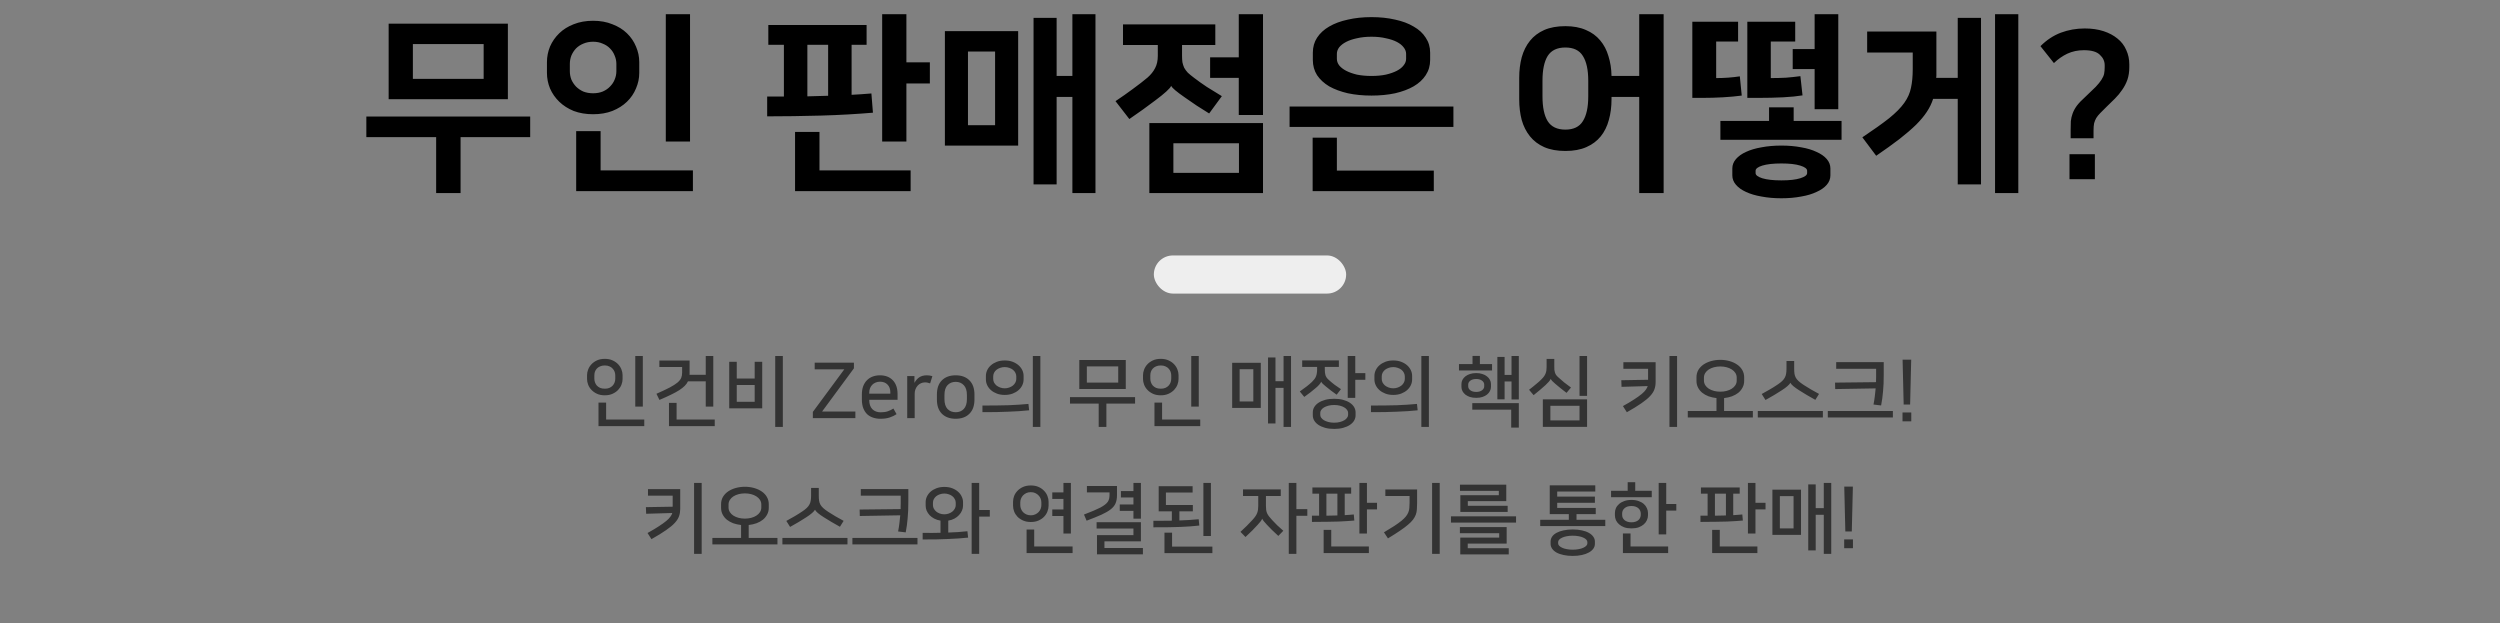
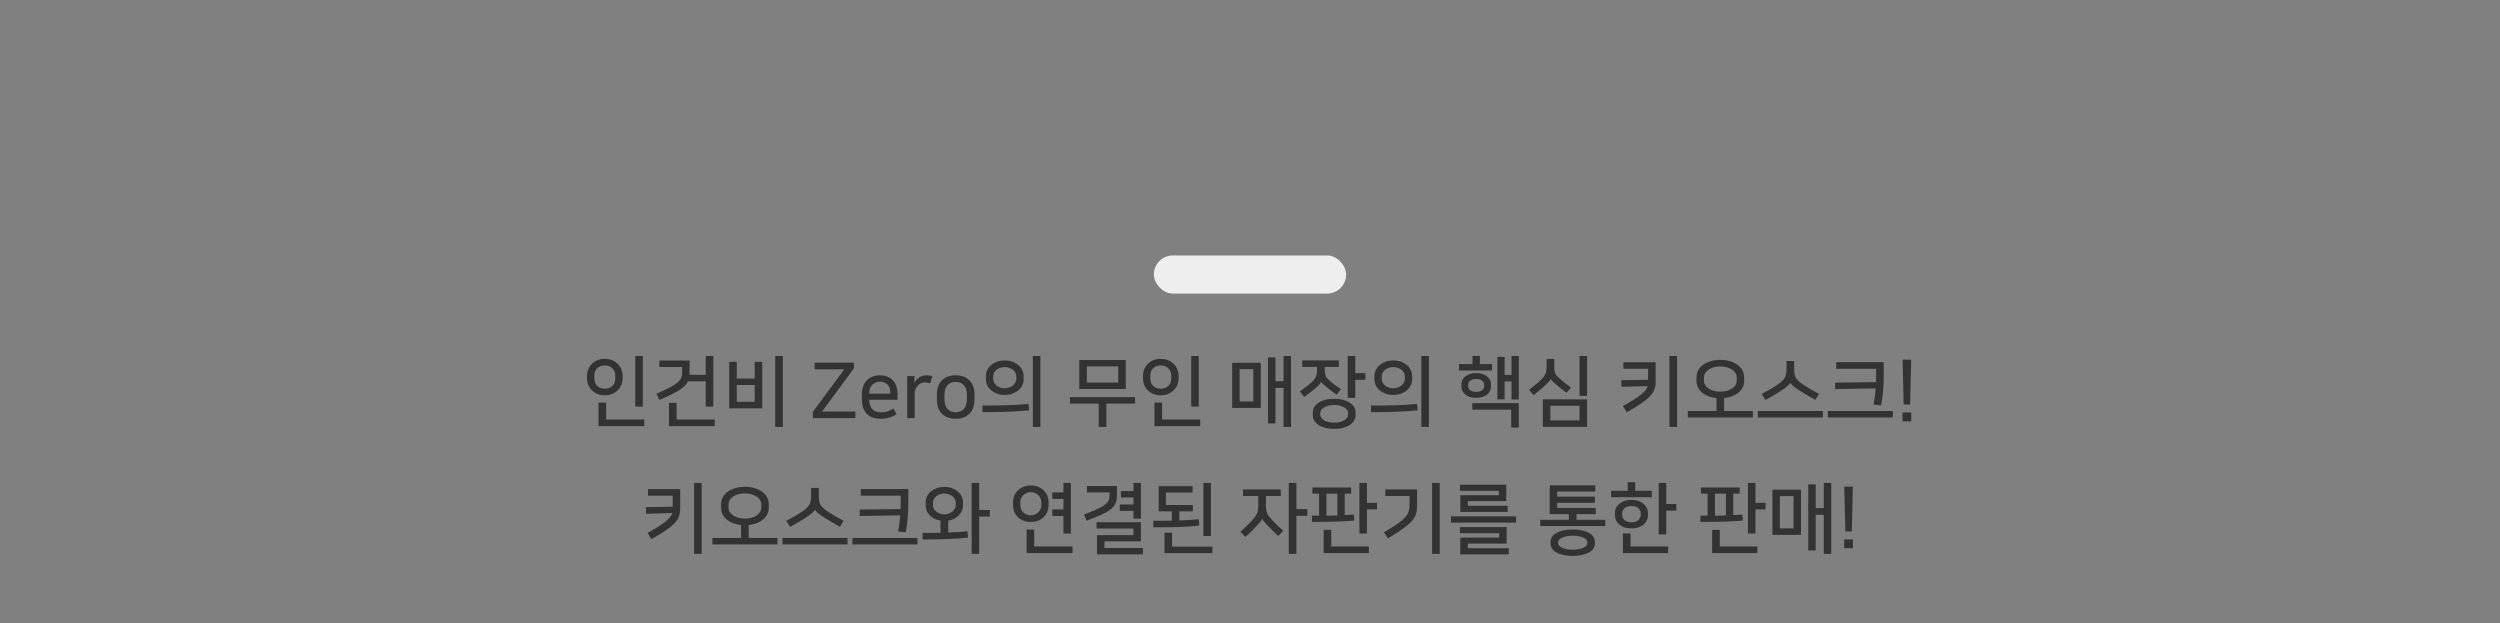
<svg xmlns="http://www.w3.org/2000/svg" width="650" height="162" viewBox="0 0 650 162" fill="none">
  <rect x="0" y="0" width="650" height="162" fill="#808080" stroke="none" />
-   <path d="M132.049 6.15V25.8H101.049V6.15H132.049ZM107.349 20.5H125.749V11.45H107.349V20.5ZM137.849 30.3V35.65H119.749V50.2H113.399V35.65H95.249V30.3H137.849ZM156.157 44.3H180.157V49.7H149.807V34.1H156.157V44.3ZM179.407 36.8H173.107V3.7H179.407V36.8ZM154.207 29.7C152.34 29.7 150.657 29.417 149.157 28.85C147.69 28.25 146.44 27.45 145.407 26.45C144.373 25.45 143.573 24.3 143.007 23C142.473 21.7 142.207 20.35 142.207 18.95V16.15C142.207 14.75 142.473 13.4 143.007 12.1C143.573 10.8 144.373 9.65 145.407 8.65C146.44 7.65 147.69 6.867 149.157 6.3C150.657 5.7 152.34 5.4 154.207 5.4C156.073 5.4 157.74 5.7 159.207 6.3C160.707 6.867 161.973 7.65 163.007 8.65C164.04 9.65 164.823 10.8 165.357 12.1C165.923 13.4 166.207 14.75 166.207 16.15V18.95C166.207 20.35 165.923 21.7 165.357 23C164.823 24.3 164.04 25.45 163.007 26.45C161.973 27.45 160.707 28.25 159.207 28.85C157.74 29.417 156.073 29.7 154.207 29.7ZM154.207 10.85C153.273 10.85 152.423 11.017 151.657 11.35C150.923 11.65 150.29 12.067 149.757 12.6C149.257 13.133 148.857 13.75 148.557 14.45C148.29 15.15 148.157 15.867 148.157 16.6V18.5C148.157 19.267 148.29 20 148.557 20.7C148.857 21.367 149.257 21.967 149.757 22.5C150.29 23.033 150.923 23.467 151.657 23.8C152.423 24.1 153.273 24.25 154.207 24.25C155.14 24.25 155.973 24.1 156.707 23.8C157.473 23.467 158.107 23.033 158.607 22.5C159.14 21.967 159.54 21.367 159.807 20.7C160.107 20 160.257 19.267 160.257 18.5V16.6C160.257 15.867 160.107 15.15 159.807 14.45C159.54 13.75 159.14 13.133 158.607 12.6C158.107 12.067 157.473 11.65 156.707 11.35C155.973 11.017 155.14 10.85 154.207 10.85ZM199.464 25.1H203.814V11.65H199.764V6.5H225.314V11.65H221.414V24.65C222.248 24.583 223.081 24.533 223.914 24.5C224.781 24.433 225.664 24.367 226.564 24.3L226.964 29.3C224.998 29.467 222.864 29.617 220.564 29.75C218.264 29.883 215.898 29.983 213.464 30.05C211.064 30.117 208.664 30.167 206.264 30.2C203.864 30.233 201.598 30.25 199.464 30.25V25.1ZM235.664 16.2H241.764V21.7H235.664V36.8H229.364V3.7H235.664V16.2ZM213.064 44.3H236.764V49.7H206.714V34.3H213.064V44.3ZM215.314 24.9V11.65H209.914V25.05L215.314 24.9ZM264.722 8.1V37.85H245.672V8.1H264.722ZM284.822 50.2H278.822V25.2H274.722V47.95H268.722V4.65H274.722V19.75H278.822V3.7H284.822V50.2ZM258.722 13.4H251.672V32.55H258.722V13.4ZM298.83 32H328.38V50.2H298.83V32ZM322.08 20.25H314.63V14.9H322.08V3.7H328.38V29.9H322.08V20.25ZM305.08 44.95H322.13V37.25H305.08V44.95ZM291.98 6.35H315.98V11.7H307.33V14.5C307.33 15.133 307.363 15.7 307.43 16.2C307.53 16.667 307.68 17.133 307.88 17.6C308.113 18.033 308.43 18.467 308.83 18.9C309.263 19.3 309.813 19.75 310.48 20.25C311.48 21.017 312.58 21.8 313.78 22.6C315.013 23.367 316.313 24.167 317.68 25L314.38 29.5C313.313 28.833 312.23 28.15 311.13 27.45C310.063 26.717 309.047 26.017 308.08 25.35C305.913 23.85 304.73 22.85 304.53 22.35H304.48C304.38 22.65 303.963 23.133 303.23 23.8C302.497 24.467 301.547 25.233 300.38 26.1C299.28 26.933 298.197 27.733 297.13 28.5C296.063 29.267 294.897 30.083 293.63 30.95L290.03 26.3C291.63 25.233 293.147 24.167 294.58 23.1C296.047 22.033 297.313 21.05 298.38 20.15C299.247 19.383 299.897 18.567 300.33 17.7C300.797 16.833 301.03 15.767 301.03 14.5V11.7H291.98V6.35ZM347.588 44.35H372.788V49.7H341.288V35.8H347.588V44.35ZM377.888 27.7V33H335.288V27.7H377.888ZM356.588 24.85C354.355 24.85 352.305 24.65 350.438 24.25C348.571 23.817 346.955 23.217 345.588 22.45C344.255 21.65 343.205 20.683 342.438 19.55C341.705 18.383 341.338 17.067 341.338 15.6V13.7C341.338 12.233 341.705 10.933 342.438 9.8C343.205 8.633 344.255 7.667 345.588 6.9C346.955 6.1 348.571 5.5 350.438 5.1C352.305 4.667 354.355 4.45 356.588 4.45C358.821 4.45 360.871 4.667 362.738 5.1C364.605 5.5 366.205 6.1 367.538 6.9C368.905 7.667 369.955 8.633 370.688 9.8C371.455 10.933 371.838 12.233 371.838 13.7V15.6C371.838 17.067 371.455 18.383 370.688 19.55C369.955 20.683 368.905 21.65 367.538 22.45C366.205 23.217 364.605 23.817 362.738 24.25C360.871 24.65 358.821 24.85 356.588 24.85ZM356.588 9.55C355.188 9.55 353.921 9.683 352.788 9.95C351.688 10.183 350.755 10.5 349.988 10.9C349.221 11.3 348.621 11.767 348.188 12.3C347.788 12.833 347.588 13.4 347.588 14V15.3C347.588 15.9 347.788 16.467 348.188 17C348.621 17.533 349.221 18 349.988 18.4C350.755 18.8 351.688 19.133 352.788 19.4C353.921 19.633 355.188 19.75 356.588 19.75C357.988 19.75 359.238 19.633 360.338 19.4C361.471 19.133 362.421 18.8 363.188 18.4C363.955 18 364.538 17.533 364.938 17C365.371 16.467 365.588 15.9 365.588 15.3V14C365.588 13.4 365.371 12.833 364.938 12.3C364.538 11.767 363.955 11.3 363.188 10.9C362.421 10.5 361.471 10.183 360.338 9.95C359.238 9.683 357.988 9.55 356.588 9.55ZM406.996 39.25C404.862 39.25 403.029 38.917 401.496 38.25C399.996 37.583 398.762 36.65 397.796 35.45C396.829 34.25 396.112 32.833 395.646 31.2C395.212 29.567 394.996 27.767 394.996 25.8V20.25C394.996 18.317 395.212 16.533 395.646 14.9C396.112 13.233 396.829 11.8 397.796 10.6C398.762 9.4 399.996 8.467 401.496 7.8C403.029 7.133 404.862 6.8 406.996 6.8C409.062 6.8 410.846 7.133 412.346 7.8C413.846 8.433 415.079 9.333 416.046 10.5C417.012 11.633 417.729 13 418.196 14.6C418.696 16.167 418.962 17.883 418.996 19.75H426.196V3.7H432.546V50.2H426.196V25.2H418.996V25.8C418.996 27.767 418.762 29.567 418.296 31.2C417.862 32.833 417.162 34.25 416.196 35.45C415.229 36.65 413.979 37.583 412.446 38.25C410.946 38.917 409.129 39.25 406.996 39.25ZM406.996 12.35C404.862 12.35 403.329 13.083 402.396 14.55C401.496 16.017 401.046 18.167 401.046 21V25.05C401.046 27.883 401.496 30.033 402.396 31.5C403.329 32.967 404.862 33.7 406.996 33.7C409.129 33.7 410.646 32.967 411.546 31.5C412.479 30.033 412.946 27.883 412.946 25.05V21C412.946 18.167 412.479 16.017 411.546 14.55C410.646 13.083 409.129 12.35 406.996 12.35ZM463.154 37.85C465.02 37.85 466.737 38 468.304 38.3C469.87 38.567 471.204 38.967 472.304 39.5C473.437 40 474.32 40.617 474.954 41.35C475.587 42.083 475.904 42.9 475.904 43.8V45.6C475.904 46.5 475.587 47.317 474.954 48.05C474.32 48.783 473.437 49.4 472.304 49.9C471.204 50.433 469.87 50.833 468.304 51.1C466.737 51.4 465.02 51.55 463.154 51.55C461.287 51.55 459.57 51.4 458.004 51.1C456.437 50.833 455.087 50.433 453.954 49.9C452.854 49.4 451.987 48.783 451.354 48.05C450.72 47.317 450.404 46.5 450.404 45.6V43.8C450.404 42.9 450.72 42.083 451.354 41.35C451.987 40.617 452.854 40 453.954 39.5C455.087 38.967 456.437 38.567 458.004 38.3C459.57 38 461.287 37.85 463.154 37.85ZM468.654 24.8C467.254 25.033 465.57 25.2 463.604 25.3C461.637 25.4 459.504 25.45 457.204 25.45H454.304V5.65H466.754V10.8H460.404V20.3C461.77 20.3 463.087 20.267 464.354 20.2C465.62 20.1 466.87 19.967 468.104 19.8L468.654 24.8ZM452.854 24.85C451.354 25.05 449.72 25.2 447.954 25.3C446.22 25.4 444.454 25.45 442.654 25.45H440.004V5.65H451.904V10.8H446.204V20.3C448.337 20.3 450.387 20.15 452.354 19.85L452.854 24.85ZM477.954 28.4H471.804V17.95H466.104V12.75H471.804V3.7H477.954V28.4ZM459.954 31.45V27.9H466.354V31.45H478.804V36.35H447.304V31.45H459.954ZM463.154 46.9C465.254 46.9 466.887 46.717 468.054 46.35C469.254 45.983 469.854 45.533 469.854 45V44.4C469.854 43.867 469.254 43.417 468.054 43.05C466.887 42.683 465.254 42.5 463.154 42.5C461.054 42.5 459.404 42.683 458.204 43.05C457.037 43.417 456.454 43.867 456.454 44.4V45C456.454 45.533 457.037 45.983 458.204 46.35C459.404 46.717 461.054 46.9 463.154 46.9ZM503.461 18.95C503.461 19.183 503.461 19.417 503.461 19.65C503.461 19.85 503.445 20.05 503.411 20.25H509.011V4.65H515.061V47.95H509.011V25.7H502.611C502.245 26.867 501.695 28 500.961 29.1C500.261 30.167 499.328 31.283 498.161 32.45C496.995 33.583 495.561 34.817 493.861 36.15C492.161 37.45 490.145 38.9 487.811 40.5L484.211 35.7C487.111 33.767 489.428 32.117 491.161 30.75C492.895 29.35 494.211 28.017 495.111 26.75C496.011 25.483 496.595 24.167 496.861 22.8C497.161 21.433 497.311 19.817 497.311 17.95V13.65H485.461V8.2H503.461V18.95ZM524.761 50.2H518.711V3.7H524.761V50.2ZM538.369 35.95V33.75C538.369 32.917 538.386 32.167 538.419 31.5C538.486 30.833 538.636 30.183 538.869 29.55C539.102 28.883 539.469 28.2 539.969 27.5C540.502 26.8 541.252 26.017 542.219 25.15C543.319 24.117 544.202 23.267 544.869 22.6C545.536 21.9 546.036 21.283 546.369 20.75C546.736 20.183 546.969 19.667 547.069 19.2C547.169 18.7 547.219 18.117 547.219 17.45V16.95C547.219 15.917 546.802 15.017 545.969 14.25C545.169 13.45 543.786 13.05 541.819 13.05C540.252 13.05 538.819 13.35 537.519 13.95C536.252 14.55 535.086 15.367 534.019 16.4L530.519 12C532.119 10.4 533.886 9.233 535.819 8.5C537.786 7.767 539.852 7.4 542.019 7.4C543.852 7.4 545.486 7.633 546.919 8.1C548.352 8.567 549.569 9.217 550.569 10.05C551.569 10.85 552.319 11.833 552.819 13C553.352 14.133 553.619 15.383 553.619 16.75V17.45C553.619 18.683 553.452 19.783 553.119 20.75C552.786 21.683 552.336 22.55 551.769 23.35C551.236 24.15 550.602 24.917 549.869 25.65C549.169 26.35 548.436 27.067 547.669 27.8C547.036 28.4 546.502 28.933 546.069 29.4C545.636 29.833 545.286 30.267 545.019 30.7C544.786 31.1 544.602 31.55 544.469 32.05C544.369 32.55 544.319 33.167 544.319 33.9V35.95H538.369ZM538.069 40.1H544.669V46.6H538.069V40.1Z" fill="black" />
  <rect x="300" y="66.417" width="50" height="9.913" rx="4.957" fill="#EEEEEE" />
  <path d="M157.591 109.08H167.511V110.8H155.611V104.68H157.591V109.08ZM165.171 105.72V92.56H167.131V105.72H165.171ZM159.971 97.6C159.971 97.293 159.918 96.987 159.811 96.68C159.704 96.373 159.538 96.1 159.311 95.86C159.098 95.607 158.818 95.407 158.471 95.26C158.138 95.1 157.731 95.02 157.251 95.02C156.771 95.02 156.358 95.1 156.011 95.26C155.664 95.407 155.378 95.607 155.151 95.86C154.938 96.1 154.778 96.373 154.671 96.68C154.578 96.987 154.531 97.293 154.531 97.6V98.48C154.531 98.787 154.584 99.093 154.691 99.4C154.798 99.707 154.958 99.987 155.171 100.24C155.398 100.48 155.678 100.68 156.011 100.84C156.358 100.987 156.771 101.06 157.251 101.06C157.731 101.06 158.138 100.987 158.471 100.84C158.818 100.68 159.098 100.48 159.311 100.24C159.538 99.987 159.704 99.707 159.811 99.4C159.918 99.093 159.971 98.787 159.971 98.48V97.6ZM152.631 97.52C152.631 97.067 152.724 96.593 152.911 96.1C153.098 95.593 153.384 95.133 153.771 94.72C154.158 94.307 154.638 93.967 155.211 93.7C155.784 93.433 156.464 93.3 157.251 93.3C158.024 93.3 158.698 93.433 159.271 93.7C159.858 93.967 160.344 94.307 160.731 94.72C161.118 95.133 161.404 95.593 161.591 96.1C161.778 96.593 161.871 97.067 161.871 97.52V98.56C161.871 99.013 161.778 99.493 161.591 100C161.404 100.493 161.118 100.947 160.731 101.36C160.344 101.773 159.858 102.113 159.271 102.38C158.698 102.647 158.024 102.78 157.251 102.78C156.464 102.78 155.784 102.647 155.211 102.38C154.638 102.113 154.158 101.773 153.771 101.36C153.384 100.947 153.098 100.493 152.911 100C152.724 99.493 152.631 99.013 152.631 98.56V97.52ZM183.494 105.72V99.14H178.874C178.687 99.553 178.407 99.947 178.034 100.32C177.674 100.68 177.201 101.053 176.614 101.44C176.027 101.813 175.307 102.207 174.454 102.62C173.614 103.033 172.614 103.487 171.454 103.98L170.674 102.38C172.101 101.753 173.247 101.213 174.114 100.76C174.994 100.293 175.674 99.86 176.154 99.46C176.634 99.047 176.954 98.64 177.114 98.24C177.274 97.84 177.354 97.387 177.354 96.88V95.42H171.434V93.74H179.294V96.98C179.294 97.06 179.294 97.14 179.294 97.22C179.294 97.3 179.287 97.373 179.274 97.44H183.494V92.56H185.454V105.72H183.494ZM175.914 109.08H185.834V110.8H173.934V104.74H175.914V109.08ZM201.557 111V92.56H203.537V111H201.557ZM189.597 106.16V94.06H191.557V98.42H196.217V94.06H198.177V106.16H189.597ZM191.557 104.46H196.217V100.1H191.557V104.46ZM222.02 95.76L213.74 107H222.4V108.72H211.34V107.1L219.52 96.02H211.82V94.3H222.02V95.76ZM228.786 99.24C228.386 99.24 228.013 99.313 227.666 99.46C227.333 99.593 227.039 99.787 226.786 100.04C226.546 100.28 226.353 100.58 226.206 100.94C226.073 101.287 226.006 101.667 226.006 102.08V102.36H231.486V102C231.486 101.16 231.246 100.493 230.766 100C230.286 99.493 229.626 99.24 228.786 99.24ZM233.106 107.68C232.626 108.013 232.053 108.293 231.386 108.52C230.719 108.76 229.886 108.88 228.886 108.88C228.206 108.88 227.573 108.78 226.986 108.58C226.413 108.393 225.906 108.1 225.466 107.7C225.039 107.287 224.699 106.76 224.446 106.12C224.206 105.48 224.086 104.72 224.086 103.84V102.6C224.086 101.773 224.199 101.047 224.426 100.42C224.666 99.793 224.993 99.273 225.406 98.86C225.833 98.433 226.333 98.113 226.906 97.9C227.479 97.687 228.106 97.58 228.786 97.58C230.186 97.58 231.299 98.007 232.126 98.86C232.953 99.713 233.366 100.92 233.366 102.48V103.94H226.006V104.02C226.006 105.06 226.279 105.853 226.826 106.4C227.373 106.933 228.086 107.2 228.966 107.2C229.686 107.2 230.299 107.113 230.806 106.94C231.326 106.767 231.819 106.527 232.286 106.22L233.106 107.68ZM241.836 99.68C241.65 99.6 241.443 99.54 241.216 99.5C241.003 99.447 240.763 99.42 240.496 99.42C240.136 99.42 239.79 99.493 239.456 99.64C239.136 99.773 238.856 99.973 238.616 100.24C238.376 100.493 238.183 100.8 238.036 101.16C237.89 101.52 237.816 101.913 237.816 102.34V108.72H235.876V97.78H237.756V99.52H237.776C238.096 98.907 238.51 98.433 239.016 98.1C239.536 97.753 240.196 97.58 240.996 97.58C241.476 97.58 241.95 97.653 242.416 97.8L241.836 99.68ZM248.478 97.58C249.984 97.58 251.171 98.013 252.038 98.88C252.918 99.747 253.358 100.973 253.358 102.56V103.9C253.358 105.487 252.918 106.713 252.038 107.58C251.171 108.447 249.984 108.88 248.478 108.88C246.971 108.88 245.778 108.447 244.898 107.58C244.031 106.713 243.598 105.487 243.598 103.9V102.56C243.598 100.96 244.031 99.733 244.898 98.88C245.778 98.013 246.971 97.58 248.478 97.58ZM248.478 107.18C249.344 107.18 250.044 106.9 250.578 106.34C251.124 105.767 251.398 104.9 251.398 103.74V102.72C251.398 101.56 251.124 100.7 250.578 100.14C250.044 99.567 249.344 99.28 248.478 99.28C247.611 99.28 246.904 99.567 246.358 100.14C245.824 100.7 245.558 101.56 245.558 102.72V103.74C245.558 104.9 245.824 105.767 246.358 106.34C246.904 106.9 247.611 107.18 248.478 107.18ZM261.235 102.68C260.475 102.68 259.795 102.567 259.195 102.34C258.595 102.113 258.082 101.813 257.655 101.44C257.229 101.067 256.902 100.64 256.675 100.16C256.449 99.68 256.335 99.18 256.335 98.66V97.74C256.335 97.22 256.449 96.72 256.675 96.24C256.902 95.76 257.229 95.333 257.655 94.96C258.082 94.587 258.595 94.287 259.195 94.06C259.795 93.833 260.475 93.72 261.235 93.72C261.995 93.72 262.675 93.833 263.275 94.06C263.875 94.287 264.389 94.587 264.815 94.96C265.242 95.333 265.569 95.76 265.795 96.24C266.022 96.72 266.135 97.22 266.135 97.74V98.66C266.135 99.18 266.022 99.68 265.795 100.16C265.569 100.64 265.242 101.067 264.815 101.44C264.389 101.813 263.875 102.113 263.275 102.34C262.675 102.567 261.995 102.68 261.235 102.68ZM261.235 100.96C261.649 100.96 262.035 100.893 262.395 100.76C262.769 100.627 263.089 100.453 263.355 100.24C263.635 100.013 263.849 99.753 263.995 99.46C264.155 99.167 264.235 98.86 264.235 98.54V97.86C264.235 97.527 264.155 97.213 263.995 96.92C263.849 96.613 263.635 96.353 263.355 96.14C263.089 95.927 262.769 95.76 262.395 95.64C262.035 95.507 261.649 95.44 261.235 95.44C260.809 95.44 260.415 95.507 260.055 95.64C259.695 95.76 259.375 95.927 259.095 96.14C258.829 96.353 258.615 96.613 258.455 96.92C258.309 97.213 258.235 97.527 258.235 97.86V98.54C258.235 98.86 258.309 99.167 258.455 99.46C258.615 99.753 258.829 100.013 259.095 100.24C259.375 100.453 259.695 100.627 260.055 100.76C260.415 100.893 260.809 100.96 261.235 100.96ZM267.575 106.68C266.735 106.76 265.875 106.833 264.995 106.9C264.115 106.953 263.182 107 262.195 107.04C261.222 107.08 260.175 107.113 259.055 107.14C257.949 107.153 256.742 107.16 255.435 107.16V105.44C256.755 105.44 257.962 105.433 259.055 105.42C260.162 105.407 261.195 105.387 262.155 105.36C263.115 105.32 264.022 105.273 264.875 105.22C265.729 105.167 266.569 105.1 267.395 105.02L267.575 106.68ZM268.535 111V92.56H270.495V111H268.535ZM292.699 101.14H280.619V93.6H292.699V101.14ZM285.659 111V104.94H278.199V103.26H295.119V104.94H287.659V111H285.659ZM282.579 99.48H290.739V95.26H282.579V99.48ZM302.142 109.08H312.062V110.8H300.162V104.68H302.142V109.08ZM309.722 105.72V92.56H311.682V105.72H309.722ZM304.522 97.6C304.522 97.293 304.468 96.987 304.362 96.68C304.255 96.373 304.088 96.1 303.862 95.86C303.648 95.607 303.368 95.407 303.022 95.26C302.688 95.1 302.282 95.02 301.802 95.02C301.322 95.02 300.908 95.1 300.562 95.26C300.215 95.407 299.928 95.607 299.702 95.86C299.488 96.1 299.328 96.373 299.222 96.68C299.128 96.987 299.082 97.293 299.082 97.6V98.48C299.082 98.787 299.135 99.093 299.242 99.4C299.348 99.707 299.508 99.987 299.722 100.24C299.948 100.48 300.228 100.68 300.562 100.84C300.908 100.987 301.322 101.06 301.802 101.06C302.282 101.06 302.688 100.987 303.022 100.84C303.368 100.68 303.648 100.48 303.862 100.24C304.088 99.987 304.255 99.707 304.362 99.4C304.468 99.093 304.522 98.787 304.522 98.48V97.6ZM297.182 97.52C297.182 97.067 297.275 96.593 297.462 96.1C297.648 95.593 297.935 95.133 298.322 94.72C298.708 94.307 299.188 93.967 299.762 93.7C300.335 93.433 301.015 93.3 301.802 93.3C302.575 93.3 303.248 93.433 303.822 93.7C304.408 93.967 304.895 94.307 305.282 94.72C305.668 95.133 305.955 95.593 306.142 96.1C306.328 96.593 306.422 97.067 306.422 97.52V98.56C306.422 99.013 306.328 99.493 306.142 100C305.955 100.493 305.668 100.947 305.282 101.36C304.895 101.773 304.408 102.113 303.822 102.38C303.248 102.647 302.575 102.78 301.802 102.78C301.015 102.78 300.335 102.647 299.762 102.38C299.188 102.113 298.708 101.773 298.322 101.36C297.935 100.947 297.648 100.493 297.462 100C297.275 99.493 297.182 99.013 297.182 98.56V97.52ZM327.805 106.06H320.365V94.32H327.805V106.06ZM335.665 111H333.725V100.84H331.625V110.1H329.685V92.94H331.625V99.12H333.725V92.56H335.665V111ZM322.305 104.38H325.865V96H322.305V104.38ZM341.328 107.2C341.328 106.72 341.455 106.267 341.708 105.84C341.961 105.413 342.328 105.04 342.808 104.72C343.288 104.4 343.868 104.147 344.548 103.96C345.241 103.773 346.021 103.68 346.888 103.68C347.755 103.68 348.528 103.773 349.208 103.96C349.901 104.147 350.488 104.4 350.968 104.72C351.448 105.04 351.815 105.413 352.068 105.84C352.321 106.267 352.448 106.72 352.448 107.2V108C352.448 108.48 352.321 108.933 352.068 109.36C351.815 109.787 351.448 110.16 350.968 110.48C350.488 110.8 349.901 111.053 349.208 111.24C348.528 111.427 347.755 111.52 346.888 111.52C346.021 111.52 345.241 111.427 344.548 111.24C343.868 111.053 343.288 110.8 342.808 110.48C342.328 110.16 341.961 109.787 341.708 109.36C341.455 108.933 341.328 108.48 341.328 108V107.2ZM343.508 99.26C343.441 99.433 343.281 99.673 343.028 99.98C342.775 100.273 342.488 100.553 342.168 100.82C341.741 101.193 341.261 101.587 340.728 102C340.208 102.413 339.668 102.813 339.108 103.2L337.948 101.78C338.588 101.327 339.188 100.887 339.748 100.46C340.308 100.02 340.768 99.627 341.128 99.28C341.368 99.04 341.575 98.807 341.748 98.58C341.921 98.353 342.055 98.12 342.148 97.88C342.255 97.627 342.328 97.36 342.368 97.08C342.421 96.787 342.448 96.46 342.448 96.1V95.4H338.568V93.7H348.108V95.4H344.448V96.02C344.448 96.34 344.461 96.627 344.488 96.88C344.515 97.133 344.561 97.367 344.628 97.58C344.708 97.793 344.815 98 344.948 98.2C345.081 98.387 345.261 98.58 345.488 98.78C345.955 99.207 346.448 99.62 346.968 100.02C347.488 100.407 348.048 100.793 348.648 101.18L347.528 102.62C347.008 102.26 346.521 101.907 346.068 101.56C345.615 101.213 345.148 100.84 344.668 100.44C344.361 100.187 344.108 99.967 343.908 99.78C343.721 99.58 343.595 99.407 343.528 99.26H343.508ZM350.508 107.32C350.508 107.08 350.421 106.84 350.248 106.6C350.088 106.347 349.848 106.127 349.528 105.94C349.221 105.753 348.841 105.6 348.388 105.48C347.948 105.36 347.448 105.3 346.888 105.3C346.328 105.3 345.821 105.36 345.368 105.48C344.928 105.6 344.548 105.753 344.228 105.94C343.921 106.127 343.681 106.347 343.508 106.6C343.348 106.84 343.268 107.08 343.268 107.32V107.88C343.268 108.12 343.348 108.36 343.508 108.6C343.681 108.853 343.921 109.073 344.228 109.26C344.548 109.447 344.928 109.6 345.368 109.72C345.821 109.84 346.328 109.9 346.888 109.9C347.448 109.9 347.948 109.84 348.388 109.72C348.841 109.6 349.221 109.447 349.528 109.26C349.848 109.073 350.088 108.853 350.248 108.6C350.421 108.36 350.508 108.12 350.508 107.88V107.32ZM350.408 103.44V92.56H352.368V97.02H354.988V98.74H352.368V103.44H350.408ZM362.251 102.68C361.491 102.68 360.811 102.567 360.211 102.34C359.611 102.113 359.098 101.813 358.671 101.44C358.244 101.067 357.918 100.64 357.691 100.16C357.464 99.68 357.351 99.18 357.351 98.66V97.74C357.351 97.22 357.464 96.72 357.691 96.24C357.918 95.76 358.244 95.333 358.671 94.96C359.098 94.587 359.611 94.287 360.211 94.06C360.811 93.833 361.491 93.72 362.251 93.72C363.011 93.72 363.691 93.833 364.291 94.06C364.891 94.287 365.404 94.587 365.831 94.96C366.258 95.333 366.584 95.76 366.811 96.24C367.038 96.72 367.151 97.22 367.151 97.74V98.66C367.151 99.18 367.038 99.68 366.811 100.16C366.584 100.64 366.258 101.067 365.831 101.44C365.404 101.813 364.891 102.113 364.291 102.34C363.691 102.567 363.011 102.68 362.251 102.68ZM362.251 100.96C362.664 100.96 363.051 100.893 363.411 100.76C363.784 100.627 364.104 100.453 364.371 100.24C364.651 100.013 364.864 99.753 365.011 99.46C365.171 99.167 365.251 98.86 365.251 98.54V97.86C365.251 97.527 365.171 97.213 365.011 96.92C364.864 96.613 364.651 96.353 364.371 96.14C364.104 95.927 363.784 95.76 363.411 95.64C363.051 95.507 362.664 95.44 362.251 95.44C361.824 95.44 361.431 95.507 361.071 95.64C360.711 95.76 360.391 95.927 360.111 96.14C359.844 96.353 359.631 96.613 359.471 96.92C359.324 97.213 359.251 97.527 359.251 97.86V98.54C359.251 98.86 359.324 99.167 359.471 99.46C359.631 99.753 359.844 100.013 360.111 100.24C360.391 100.453 360.711 100.627 361.071 100.76C361.431 100.893 361.824 100.96 362.251 100.96ZM368.591 106.68C367.751 106.76 366.891 106.833 366.011 106.9C365.131 106.953 364.198 107 363.211 107.04C362.238 107.08 361.191 107.113 360.071 107.14C358.964 107.153 357.758 107.16 356.451 107.16V105.44C357.771 105.44 358.978 105.433 360.071 105.42C361.178 105.407 362.211 105.387 363.171 105.36C364.131 105.32 365.038 105.273 365.891 105.22C366.744 105.167 367.584 105.1 368.411 105.02L368.591 106.68ZM369.551 111V92.56H371.511V111H369.551ZM392.994 92.56H394.894V103.86H392.994V99.18H391.194V103.82H389.314V92.8H391.194V97.48H392.994V92.56ZM383.814 103.44C383.214 103.44 382.674 103.367 382.194 103.22C381.728 103.06 381.328 102.853 380.994 102.6C380.674 102.333 380.421 102.027 380.234 101.68C380.061 101.333 379.974 100.973 379.974 100.6V99.84C379.974 99.467 380.061 99.107 380.234 98.76C380.421 98.413 380.674 98.113 380.994 97.86C381.328 97.593 381.728 97.387 382.194 97.24C382.674 97.08 383.214 97 383.814 97C384.414 97 384.948 97.08 385.414 97.24C385.894 97.387 386.294 97.593 386.614 97.86C386.948 98.113 387.201 98.413 387.374 98.76C387.561 99.107 387.654 99.467 387.654 99.84V100.6C387.654 100.973 387.561 101.333 387.374 101.68C387.201 102.027 386.948 102.333 386.614 102.6C386.294 102.853 385.894 103.06 385.414 103.22C384.948 103.367 384.414 103.44 383.814 103.44ZM382.794 104.82H394.894V111.18H392.914V106.52H382.794V104.82ZM382.854 94.66V92.54H384.774V94.66H387.934V96.32H379.334V94.66H382.854ZM383.814 98.54C383.188 98.54 382.681 98.68 382.294 98.96C381.921 99.24 381.734 99.587 381.734 100V100.44C381.734 100.853 381.921 101.2 382.294 101.48C382.681 101.76 383.188 101.9 383.814 101.9C384.441 101.9 384.941 101.76 385.314 101.48C385.701 101.2 385.894 100.853 385.894 100.44V100C385.894 99.587 385.701 99.24 385.314 98.96C384.941 98.68 384.441 98.54 383.814 98.54ZM410.677 102.92V92.56H412.637V102.92H410.677ZM412.637 103.82V110.98H401.137V103.82H412.637ZM403.097 109.3H410.677V105.5H403.097V109.3ZM403.177 98.52C403.124 98.693 402.964 98.933 402.697 99.24C402.431 99.547 402.144 99.84 401.837 100.12C401.424 100.507 400.937 100.933 400.377 101.4C399.817 101.867 399.271 102.313 398.737 102.74L397.557 101.34C397.877 101.1 398.191 100.853 398.497 100.6C398.817 100.347 399.117 100.1 399.397 99.86C399.691 99.62 399.957 99.393 400.197 99.18C400.437 98.953 400.644 98.753 400.817 98.58C401.071 98.327 401.277 98.087 401.437 97.86C401.611 97.62 401.744 97.38 401.837 97.14C401.944 96.887 402.017 96.62 402.057 96.34C402.097 96.06 402.117 95.747 402.117 95.4V93.32H404.117V95.32C404.117 95.627 404.124 95.907 404.137 96.16C404.164 96.4 404.211 96.627 404.277 96.84C404.344 97.053 404.444 97.267 404.577 97.48C404.724 97.68 404.917 97.887 405.157 98.1C405.624 98.527 406.137 98.973 406.697 99.44C407.271 99.893 407.857 100.333 408.457 100.76L407.297 102.14C406.777 101.753 406.271 101.36 405.777 100.96C405.297 100.56 404.817 100.16 404.337 99.76C404.031 99.507 403.777 99.273 403.577 99.06C403.391 98.847 403.264 98.667 403.197 98.52H403.177ZM428.5 95.88H422.08V94.18H430.46V99.34C430.46 100.007 430.36 100.627 430.16 101.2C429.974 101.76 429.607 102.34 429.06 102.94C428.527 103.527 427.767 104.16 426.78 104.84C425.807 105.52 424.54 106.3 422.98 107.18L421.96 105.58C423.147 104.927 424.134 104.34 424.92 103.82C425.72 103.3 426.36 102.84 426.84 102.44C427.334 102.027 427.694 101.653 427.92 101.32C428.16 100.987 428.32 100.673 428.4 100.38L421.6 100.58L421.54 98.86L428.5 98.74V95.88ZM434.06 111V92.56H436.04V111H434.06ZM455.744 106.86V108.54H438.824V106.86H446.284V103.5C445.55 103.42 444.864 103.267 444.224 103.04C443.597 102.8 443.05 102.493 442.584 102.12C442.117 101.733 441.75 101.28 441.484 100.76C441.217 100.24 441.084 99.667 441.084 99.04V98.08C441.084 97.387 441.244 96.76 441.564 96.2C441.897 95.64 442.344 95.167 442.904 94.78C443.477 94.393 444.137 94.093 444.884 93.88C445.644 93.667 446.444 93.56 447.284 93.56C448.124 93.56 448.917 93.667 449.664 93.88C450.424 94.093 451.084 94.393 451.644 94.78C452.217 95.167 452.664 95.64 452.984 96.2C453.317 96.76 453.484 97.387 453.484 98.08V99.04C453.484 99.667 453.344 100.24 453.064 100.76C452.797 101.28 452.43 101.733 451.964 102.12C451.497 102.493 450.944 102.8 450.304 103.04C449.677 103.267 448.997 103.42 448.264 103.5V106.86H455.744ZM447.284 95.28C446.71 95.28 446.164 95.347 445.644 95.48C445.137 95.613 444.684 95.807 444.284 96.06C443.897 96.313 443.59 96.62 443.364 96.98C443.137 97.34 443.024 97.74 443.024 98.18V98.94C443.024 99.38 443.137 99.78 443.364 100.14C443.59 100.5 443.897 100.807 444.284 101.06C444.684 101.313 445.137 101.507 445.644 101.64C446.164 101.773 446.71 101.84 447.284 101.84C447.857 101.84 448.397 101.773 448.904 101.64C449.424 101.507 449.877 101.313 450.264 101.06C450.664 100.807 450.977 100.5 451.204 100.14C451.43 99.78 451.544 99.38 451.544 98.94V98.18C451.544 97.74 451.43 97.34 451.204 96.98C450.977 96.62 450.664 96.313 450.264 96.06C449.877 95.807 449.424 95.613 448.904 95.48C448.397 95.347 447.857 95.28 447.284 95.28ZM473.947 106.86V108.54H457.027V106.86H473.947ZM465.487 99.54C465.38 99.767 465.127 100.053 464.727 100.4C464.34 100.747 463.807 101.133 463.127 101.56C462.54 101.933 461.92 102.32 461.267 102.72C460.613 103.107 459.867 103.533 459.027 104L458.047 102.44C458.847 102 459.58 101.587 460.247 101.2C460.913 100.813 461.58 100.393 462.247 99.94C462.7 99.633 463.073 99.34 463.367 99.06C463.66 98.78 463.887 98.487 464.047 98.18C464.22 97.873 464.333 97.54 464.387 97.18C464.453 96.807 464.487 96.373 464.487 95.88V93.86H466.487V95.88C466.487 96.373 466.513 96.807 466.567 97.18C466.62 97.54 466.733 97.88 466.907 98.2C467.08 98.507 467.327 98.807 467.647 99.1C467.967 99.393 468.4 99.72 468.947 100.08C469.573 100.493 470.2 100.88 470.827 101.24C471.453 101.6 472.16 101.993 472.947 102.42L471.987 103.96C471.24 103.533 470.513 103.12 469.807 102.72C469.1 102.307 468.447 101.907 467.847 101.52C467.193 101.107 466.667 100.733 466.267 100.4C465.867 100.053 465.613 99.767 465.507 99.54H465.487ZM489.77 94.16V97.32C489.77 98.213 489.757 99.02 489.73 99.74C489.703 100.46 489.657 101.14 489.59 101.78C489.537 102.407 489.47 103.013 489.39 103.6C489.31 104.187 489.21 104.793 489.09 105.42L487.11 105.18C487.257 104.433 487.37 103.72 487.45 103.04C487.543 102.36 487.617 101.673 487.67 100.98L477.15 101.16L477.11 99.48L487.77 99.36C487.77 99.133 487.77 98.913 487.77 98.7C487.783 98.473 487.79 98.247 487.79 98.02V95.88H477.41V94.16H489.77ZM492.15 106.86V108.54H475.23V106.86H492.15ZM494.653 107.24H496.933V109.54H494.653V107.24ZM494.953 105.18L494.673 93.52H496.913L496.633 105.18H494.953ZM174.897 128.88H168.477V127.18H176.857V132.34C176.857 133.007 176.757 133.627 176.557 134.2C176.37 134.76 176.004 135.34 175.457 135.94C174.924 136.527 174.164 137.16 173.177 137.84C172.204 138.52 170.937 139.3 169.377 140.18L168.357 138.58C169.544 137.927 170.53 137.34 171.317 136.82C172.117 136.3 172.757 135.84 173.237 135.44C173.73 135.027 174.09 134.653 174.317 134.32C174.557 133.987 174.717 133.673 174.797 133.38L167.997 133.58L167.937 131.86L174.897 131.74V128.88ZM180.457 144V125.56H182.437V144H180.457ZM202.14 139.86V141.54H185.22V139.86H192.68V136.5C191.947 136.42 191.26 136.267 190.62 136.04C189.993 135.8 189.447 135.493 188.98 135.12C188.513 134.733 188.147 134.28 187.88 133.76C187.613 133.24 187.48 132.667 187.48 132.04V131.08C187.48 130.387 187.64 129.76 187.96 129.2C188.293 128.64 188.74 128.167 189.3 127.78C189.873 127.393 190.533 127.093 191.28 126.88C192.04 126.667 192.84 126.56 193.68 126.56C194.52 126.56 195.313 126.667 196.06 126.88C196.82 127.093 197.48 127.393 198.04 127.78C198.613 128.167 199.06 128.64 199.38 129.2C199.713 129.76 199.88 130.387 199.88 131.08V132.04C199.88 132.667 199.74 133.24 199.46 133.76C199.193 134.28 198.827 134.733 198.36 135.12C197.893 135.493 197.34 135.8 196.7 136.04C196.073 136.267 195.393 136.42 194.66 136.5V139.86H202.14ZM193.68 128.28C193.107 128.28 192.56 128.347 192.04 128.48C191.533 128.613 191.08 128.807 190.68 129.06C190.293 129.313 189.987 129.62 189.76 129.98C189.533 130.34 189.42 130.74 189.42 131.18V131.94C189.42 132.38 189.533 132.78 189.76 133.14C189.987 133.5 190.293 133.807 190.68 134.06C191.08 134.313 191.533 134.507 192.04 134.64C192.56 134.773 193.107 134.84 193.68 134.84C194.253 134.84 194.793 134.773 195.3 134.64C195.82 134.507 196.273 134.313 196.66 134.06C197.06 133.807 197.373 133.5 197.6 133.14C197.827 132.78 197.94 132.38 197.94 131.94V131.18C197.94 130.74 197.827 130.34 197.6 129.98C197.373 129.62 197.06 129.313 196.66 129.06C196.273 128.807 195.82 128.613 195.3 128.48C194.793 128.347 194.253 128.28 193.68 128.28ZM220.343 139.86V141.54H203.423V139.86H220.343ZM211.883 132.54C211.777 132.767 211.523 133.053 211.123 133.4C210.737 133.747 210.203 134.133 209.523 134.56C208.937 134.933 208.317 135.32 207.663 135.72C207.01 136.107 206.263 136.533 205.423 137L204.443 135.44C205.243 135 205.977 134.587 206.643 134.2C207.31 133.813 207.977 133.393 208.643 132.94C209.097 132.633 209.47 132.34 209.763 132.06C210.057 131.78 210.283 131.487 210.443 131.18C210.617 130.873 210.73 130.54 210.783 130.18C210.85 129.807 210.883 129.373 210.883 128.88V126.86H212.883V128.88C212.883 129.373 212.91 129.807 212.963 130.18C213.017 130.54 213.13 130.88 213.303 131.2C213.477 131.507 213.723 131.807 214.043 132.1C214.363 132.393 214.797 132.72 215.343 133.08C215.97 133.493 216.597 133.88 217.223 134.24C217.85 134.6 218.557 134.993 219.343 135.42L218.383 136.96C217.637 136.533 216.91 136.12 216.203 135.72C215.497 135.307 214.843 134.907 214.243 134.52C213.59 134.107 213.063 133.733 212.663 133.4C212.263 133.053 212.01 132.767 211.903 132.54H211.883ZM236.166 127.16V130.32C236.166 131.213 236.153 132.02 236.126 132.74C236.1 133.46 236.053 134.14 235.986 134.78C235.933 135.407 235.866 136.013 235.786 136.6C235.706 137.187 235.606 137.793 235.486 138.42L233.506 138.18C233.653 137.433 233.766 136.72 233.846 136.04C233.94 135.36 234.013 134.673 234.066 133.98L223.546 134.16L223.506 132.48L234.166 132.36C234.166 132.133 234.166 131.913 234.166 131.7C234.18 131.473 234.186 131.247 234.186 131.02V128.88H223.806V127.16H236.166ZM238.546 139.86V141.54H221.626V139.86H238.546ZM251.709 139.78C250.869 139.86 250.023 139.933 249.169 140C248.329 140.053 247.436 140.1 246.489 140.14C245.556 140.18 244.549 140.213 243.469 140.24C242.389 140.253 241.196 140.26 239.889 140.26V138.54C240.769 138.553 241.589 138.56 242.349 138.56C243.123 138.547 243.849 138.533 244.529 138.52V135.36C243.929 135.267 243.389 135.093 242.909 134.84C242.429 134.587 242.023 134.287 241.689 133.94C241.369 133.58 241.116 133.193 240.929 132.78C240.756 132.353 240.669 131.92 240.669 131.48V130.56C240.669 130.067 240.776 129.587 240.989 129.12C241.216 128.64 241.536 128.213 241.949 127.84C242.376 127.467 242.889 127.167 243.489 126.94C244.089 126.713 244.769 126.6 245.529 126.6C246.289 126.6 246.969 126.713 247.569 126.94C248.169 127.167 248.676 127.467 249.089 127.84C249.516 128.213 249.836 128.64 250.049 129.12C250.276 129.587 250.389 130.067 250.389 130.56V131.48C250.389 131.907 250.296 132.333 250.109 132.76C249.936 133.173 249.683 133.56 249.349 133.92C249.029 134.267 248.629 134.573 248.149 134.84C247.683 135.093 247.149 135.267 246.549 135.36V138.46C247.443 138.433 248.289 138.393 249.089 138.34C249.889 138.273 250.703 138.2 251.529 138.12L251.709 139.78ZM257.349 134.32H254.589V144H252.629V125.56H254.589V132.6H257.349V134.32ZM245.529 133.72C245.943 133.72 246.329 133.653 246.689 133.52C247.063 133.387 247.376 133.213 247.629 133C247.896 132.773 248.103 132.52 248.249 132.24C248.409 131.96 248.489 131.667 248.489 131.36V130.68C248.489 130.36 248.409 130.06 248.249 129.78C248.103 129.487 247.896 129.233 247.629 129.02C247.376 128.807 247.063 128.64 246.689 128.52C246.329 128.387 245.943 128.32 245.529 128.32C245.103 128.32 244.709 128.387 244.349 128.52C243.989 128.64 243.676 128.807 243.409 129.02C243.156 129.233 242.949 129.487 242.789 129.78C242.643 130.06 242.569 130.36 242.569 130.68V131.36C242.569 131.667 242.643 131.96 242.789 132.24C242.949 132.52 243.156 132.773 243.409 133C243.676 133.213 243.989 133.387 244.349 133.52C244.709 133.653 245.103 133.72 245.529 133.72ZM268.013 126.22C268.773 126.22 269.439 126.347 270.013 126.6C270.586 126.853 271.066 127.187 271.453 127.6C271.853 128 272.146 128.453 272.333 128.96C272.533 129.467 272.633 129.967 272.633 130.46V131.48C272.633 131.973 272.533 132.473 272.333 132.98C272.146 133.487 271.853 133.947 271.453 134.36C271.066 134.76 270.586 135.087 270.013 135.34C269.439 135.593 268.773 135.72 268.013 135.72C267.253 135.72 266.586 135.593 266.013 135.34C265.439 135.087 264.953 134.76 264.553 134.36C264.166 133.947 263.873 133.487 263.673 132.98C263.486 132.473 263.393 131.973 263.393 131.48V130.46C263.393 129.967 263.486 129.467 263.673 128.96C263.873 128.453 264.166 128 264.553 127.6C264.953 127.187 265.439 126.853 266.013 126.6C266.586 126.347 267.253 126.22 268.013 126.22ZM276.493 138.72V134.16H273.593V132.46H276.493V129.72H273.593V128.02H276.493V125.56H278.433V138.72H276.493ZM268.893 142.08H278.873V143.8H266.913V137.68H268.893V142.08ZM268.013 133.98C268.453 133.98 268.839 133.9 269.173 133.74C269.519 133.58 269.806 133.38 270.033 133.14C270.273 132.887 270.453 132.6 270.573 132.28C270.693 131.96 270.753 131.64 270.753 131.32V130.62C270.753 130.3 270.693 129.98 270.573 129.66C270.453 129.34 270.273 129.06 270.033 128.82C269.806 128.567 269.519 128.36 269.173 128.2C268.839 128.04 268.453 127.96 268.013 127.96C267.573 127.96 267.179 128.04 266.833 128.2C266.499 128.36 266.213 128.567 265.973 128.82C265.746 129.06 265.573 129.34 265.453 129.66C265.333 129.98 265.273 130.3 265.273 130.62V131.32C265.273 131.64 265.333 131.96 265.453 132.28C265.573 132.6 265.746 132.887 265.973 133.14C266.213 133.38 266.499 133.58 266.833 133.74C267.179 133.9 267.573 133.98 268.013 133.98ZM285.216 144.12V139.14H294.696V137.42H285.116V135.78H296.636V140.74H287.156V142.48H297.156V144.12H285.216ZM288.476 128.02H282.596V126.36H290.416V128.8C290.416 129.587 290.296 130.267 290.056 130.84C289.829 131.4 289.416 131.92 288.816 132.4C288.216 132.88 287.402 133.353 286.376 133.82C285.362 134.273 284.076 134.793 282.516 135.38L281.836 133.78C282.782 133.42 283.602 133.093 284.296 132.8C284.989 132.507 285.582 132.233 286.076 131.98C286.569 131.713 286.969 131.46 287.276 131.22C287.596 130.98 287.842 130.733 288.016 130.48C288.189 130.213 288.309 129.94 288.376 129.66C288.442 129.367 288.476 129.047 288.476 128.7V128.02ZM294.696 134.86V132.82H291.136V131.16H294.696V129.34H291.436V127.68H294.696V125.56H296.636V134.86H294.696ZM311.819 136.64C311.019 136.72 310.239 136.793 309.479 136.86C308.719 136.913 307.879 136.96 306.959 137C306.052 137.027 305.025 137.053 303.879 137.08C302.745 137.093 301.412 137.1 299.879 137.1V135.4C300.839 135.4 301.705 135.4 302.479 135.4C303.265 135.4 303.999 135.393 304.679 135.38V132.94H301.259V126.42H310.079V128.06H303.139V131.3H310.139V132.94H306.639V135.32C307.532 135.293 308.372 135.253 309.159 135.2C309.945 135.147 310.779 135.08 311.659 135L311.819 136.64ZM304.739 142.12H315.219V143.82H302.759V138.5H304.739V142.12ZM312.879 139.36V125.56H314.839V139.36H312.879ZM328.162 134.88C328.069 135.107 327.929 135.34 327.742 135.58C327.555 135.82 327.302 136.113 326.982 136.46C326.569 136.913 326.109 137.4 325.602 137.92C325.095 138.427 324.502 138.993 323.822 139.62L322.522 138.28C323.122 137.733 323.669 137.213 324.162 136.72C324.669 136.227 325.149 135.727 325.602 135.22C325.935 134.86 326.202 134.533 326.402 134.24C326.602 133.947 326.755 133.66 326.862 133.38C326.969 133.1 327.042 132.813 327.082 132.52C327.122 132.227 327.142 131.893 327.142 131.52V128.96H323.182V127.24H333.002V128.96H329.142V131.52C329.142 131.92 329.162 132.267 329.202 132.56C329.242 132.853 329.315 133.133 329.422 133.4C329.542 133.667 329.709 133.947 329.922 134.24C330.135 134.52 330.422 134.853 330.782 135.24C331.209 135.707 331.642 136.153 332.082 136.58C332.535 137.007 333.062 137.48 333.662 138L332.362 139.34C331.682 138.713 331.115 138.18 330.662 137.74C330.209 137.287 329.789 136.853 329.402 136.44C329.122 136.133 328.869 135.847 328.642 135.58C328.415 135.313 328.262 135.08 328.182 134.88H328.162ZM339.902 134.1H337.062V144H335.082V125.56H337.062V132.38H339.902V134.1ZM341.105 134.08H342.965V128.36H341.225V126.74H351.305V128.36H349.625V133.94C350.038 133.913 350.432 133.887 350.805 133.86C351.192 133.833 351.585 133.8 351.985 133.76L352.125 135.34C351.512 135.393 350.892 135.44 350.265 135.48C349.638 135.52 348.912 135.56 348.085 135.6C347.258 135.627 346.285 135.647 345.165 135.66C344.058 135.673 342.705 135.687 341.105 135.7V134.08ZM358.025 132.44H355.405V138.72H353.445V125.56H355.405V130.72H358.025V132.44ZM346.125 142.08H355.905V143.8H344.145V137.76H346.125V142.08ZM347.725 134.02V128.36H344.865V134.08L347.725 134.02ZM359.828 138.4C360.895 137.773 361.795 137.22 362.528 136.74C363.275 136.247 363.895 135.8 364.388 135.4C364.882 134.987 365.268 134.607 365.548 134.26C365.828 133.9 366.035 133.547 366.168 133.2C366.315 132.84 366.402 132.467 366.428 132.08C366.468 131.693 366.488 131.26 366.488 130.78V128.96H360.188V127.26H368.448V130.8C368.448 131.4 368.428 131.947 368.388 132.44C368.362 132.92 368.268 133.38 368.108 133.82C367.948 134.247 367.708 134.673 367.388 135.1C367.082 135.513 366.642 135.96 366.068 136.44C365.508 136.92 364.802 137.447 363.948 138.02C363.108 138.593 362.082 139.247 360.868 139.98L359.828 138.4ZM372.348 144V125.56H374.328V144H372.348ZM379.691 133.1V128.76H389.691V127.62H379.591V126.02H391.631V130.3H381.631V131.5H391.991V133.1H379.691ZM394.171 134.24V135.88H377.251V134.24H394.171ZM379.671 144.14V139.78H389.791V138.64H379.571V137.04H391.731V141.34H381.611V142.54H392.271V144.14H379.671ZM414.674 130.72H404.874V132.06H414.894V133.68H409.894V135.14H417.374V136.78H400.454V135.14H407.894V133.68H402.934V126.18H414.774V127.8H404.874V129.12H414.674V130.72ZM408.914 144.54C408.034 144.54 407.234 144.46 406.514 144.3C405.808 144.153 405.201 143.94 404.694 143.66C404.201 143.38 403.821 143.047 403.554 142.66C403.288 142.273 403.154 141.853 403.154 141.4V140.8C403.154 140.333 403.288 139.907 403.554 139.52C403.821 139.133 404.201 138.807 404.694 138.54C405.201 138.26 405.808 138.047 406.514 137.9C407.234 137.74 408.034 137.66 408.914 137.66C409.794 137.66 410.588 137.74 411.294 137.9C412.001 138.047 412.601 138.26 413.094 138.54C413.601 138.82 413.988 139.153 414.254 139.54C414.534 139.927 414.674 140.347 414.674 140.8V141.4C414.674 141.853 414.541 142.267 414.274 142.64C414.008 143.027 413.621 143.36 413.114 143.64C412.621 143.92 412.014 144.14 411.294 144.3C410.588 144.46 409.794 144.54 408.914 144.54ZM408.914 139.28C408.354 139.28 407.841 139.327 407.374 139.42C406.908 139.5 406.508 139.62 406.174 139.78C405.841 139.927 405.581 140.1 405.394 140.3C405.208 140.5 405.114 140.707 405.114 140.92V141.28C405.114 141.507 405.208 141.713 405.394 141.9C405.581 142.1 405.841 142.273 406.174 142.42C406.508 142.58 406.908 142.7 407.374 142.78C407.841 142.873 408.354 142.92 408.914 142.92C409.474 142.92 409.988 142.873 410.454 142.78C410.921 142.7 411.321 142.58 411.654 142.42C411.988 142.273 412.248 142.1 412.434 141.9C412.621 141.713 412.714 141.507 412.714 141.28V140.92C412.714 140.707 412.621 140.5 412.434 140.3C412.248 140.1 411.988 139.927 411.654 139.78C411.321 139.62 410.921 139.5 410.454 139.42C409.988 139.327 409.474 139.28 408.914 139.28ZM424.178 137.38C423.458 137.38 422.831 137.287 422.298 137.1C421.764 136.9 421.318 136.64 420.958 136.32C420.598 136 420.324 135.64 420.138 135.24C419.964 134.827 419.878 134.407 419.878 133.98V133.38C419.878 132.94 419.964 132.52 420.138 132.12C420.324 131.707 420.598 131.347 420.958 131.04C421.318 130.72 421.764 130.467 422.298 130.28C422.831 130.08 423.458 129.98 424.178 129.98C424.898 129.98 425.524 130.08 426.058 130.28C426.591 130.467 427.038 130.72 427.398 131.04C427.758 131.36 428.024 131.727 428.198 132.14C428.384 132.54 428.478 132.953 428.478 133.38V133.98C428.478 134.407 428.384 134.827 428.198 135.24C428.024 135.64 427.758 136 427.398 136.32C427.038 136.64 426.591 136.9 426.058 137.1C425.524 137.287 424.898 137.38 424.178 137.38ZM435.838 132.76H433.218V138.94H431.258V125.56H433.218V131.04H435.838V132.76ZM423.938 142.08H433.718V143.8H421.958V138.7H423.938V142.08ZM429.458 129.28H418.878V127.6H423.198V125.38H425.158V127.6H429.458V129.28ZM424.178 135.8C424.578 135.8 424.931 135.747 425.238 135.64C425.544 135.533 425.798 135.393 425.998 135.22C426.198 135.033 426.344 134.827 426.438 134.6C426.544 134.36 426.598 134.12 426.598 133.88V133.48C426.598 133.24 426.544 133.007 426.438 132.78C426.344 132.54 426.198 132.333 425.998 132.16C425.798 131.973 425.544 131.827 425.238 131.72C424.944 131.613 424.591 131.56 424.178 131.56C423.764 131.56 423.404 131.613 423.098 131.72C422.804 131.827 422.558 131.973 422.358 132.16C422.158 132.333 422.004 132.54 421.898 132.78C421.804 133.007 421.758 133.24 421.758 133.48V133.88C421.758 134.12 421.804 134.36 421.898 134.6C422.004 134.827 422.158 135.033 422.358 135.22C422.558 135.393 422.811 135.533 423.118 135.64C423.424 135.747 423.778 135.8 424.178 135.8ZM442.121 134.08H443.981V128.36H442.241V126.74H452.321V128.36H450.641V133.94C451.054 133.913 451.447 133.887 451.821 133.86C452.207 133.833 452.601 133.8 453.001 133.76L453.141 135.34C452.527 135.393 451.907 135.44 451.281 135.48C450.654 135.52 449.927 135.56 449.101 135.6C448.274 135.627 447.301 135.647 446.181 135.66C445.074 135.673 443.721 135.687 442.121 135.7V134.08ZM459.041 132.44H456.421V138.72H454.461V125.56H456.421V130.72H459.041V132.44ZM447.141 142.08H456.921V143.8H445.161V137.76H447.141V142.08ZM448.741 134.02V128.36H445.881V134.08L448.741 134.02ZM468.264 139.06H460.824V127.32H468.264V139.06ZM476.124 144H474.184V133.84H472.084V143.1H470.144V125.94H472.084V132.12H474.184V125.56H476.124V144ZM462.764 137.38H466.324V129H462.764V137.38ZM479.487 140.24H481.767V142.54H479.487V140.24ZM479.787 138.18L479.507 126.52H481.747L481.467 138.18H479.787Z" fill="#333333" />
</svg>